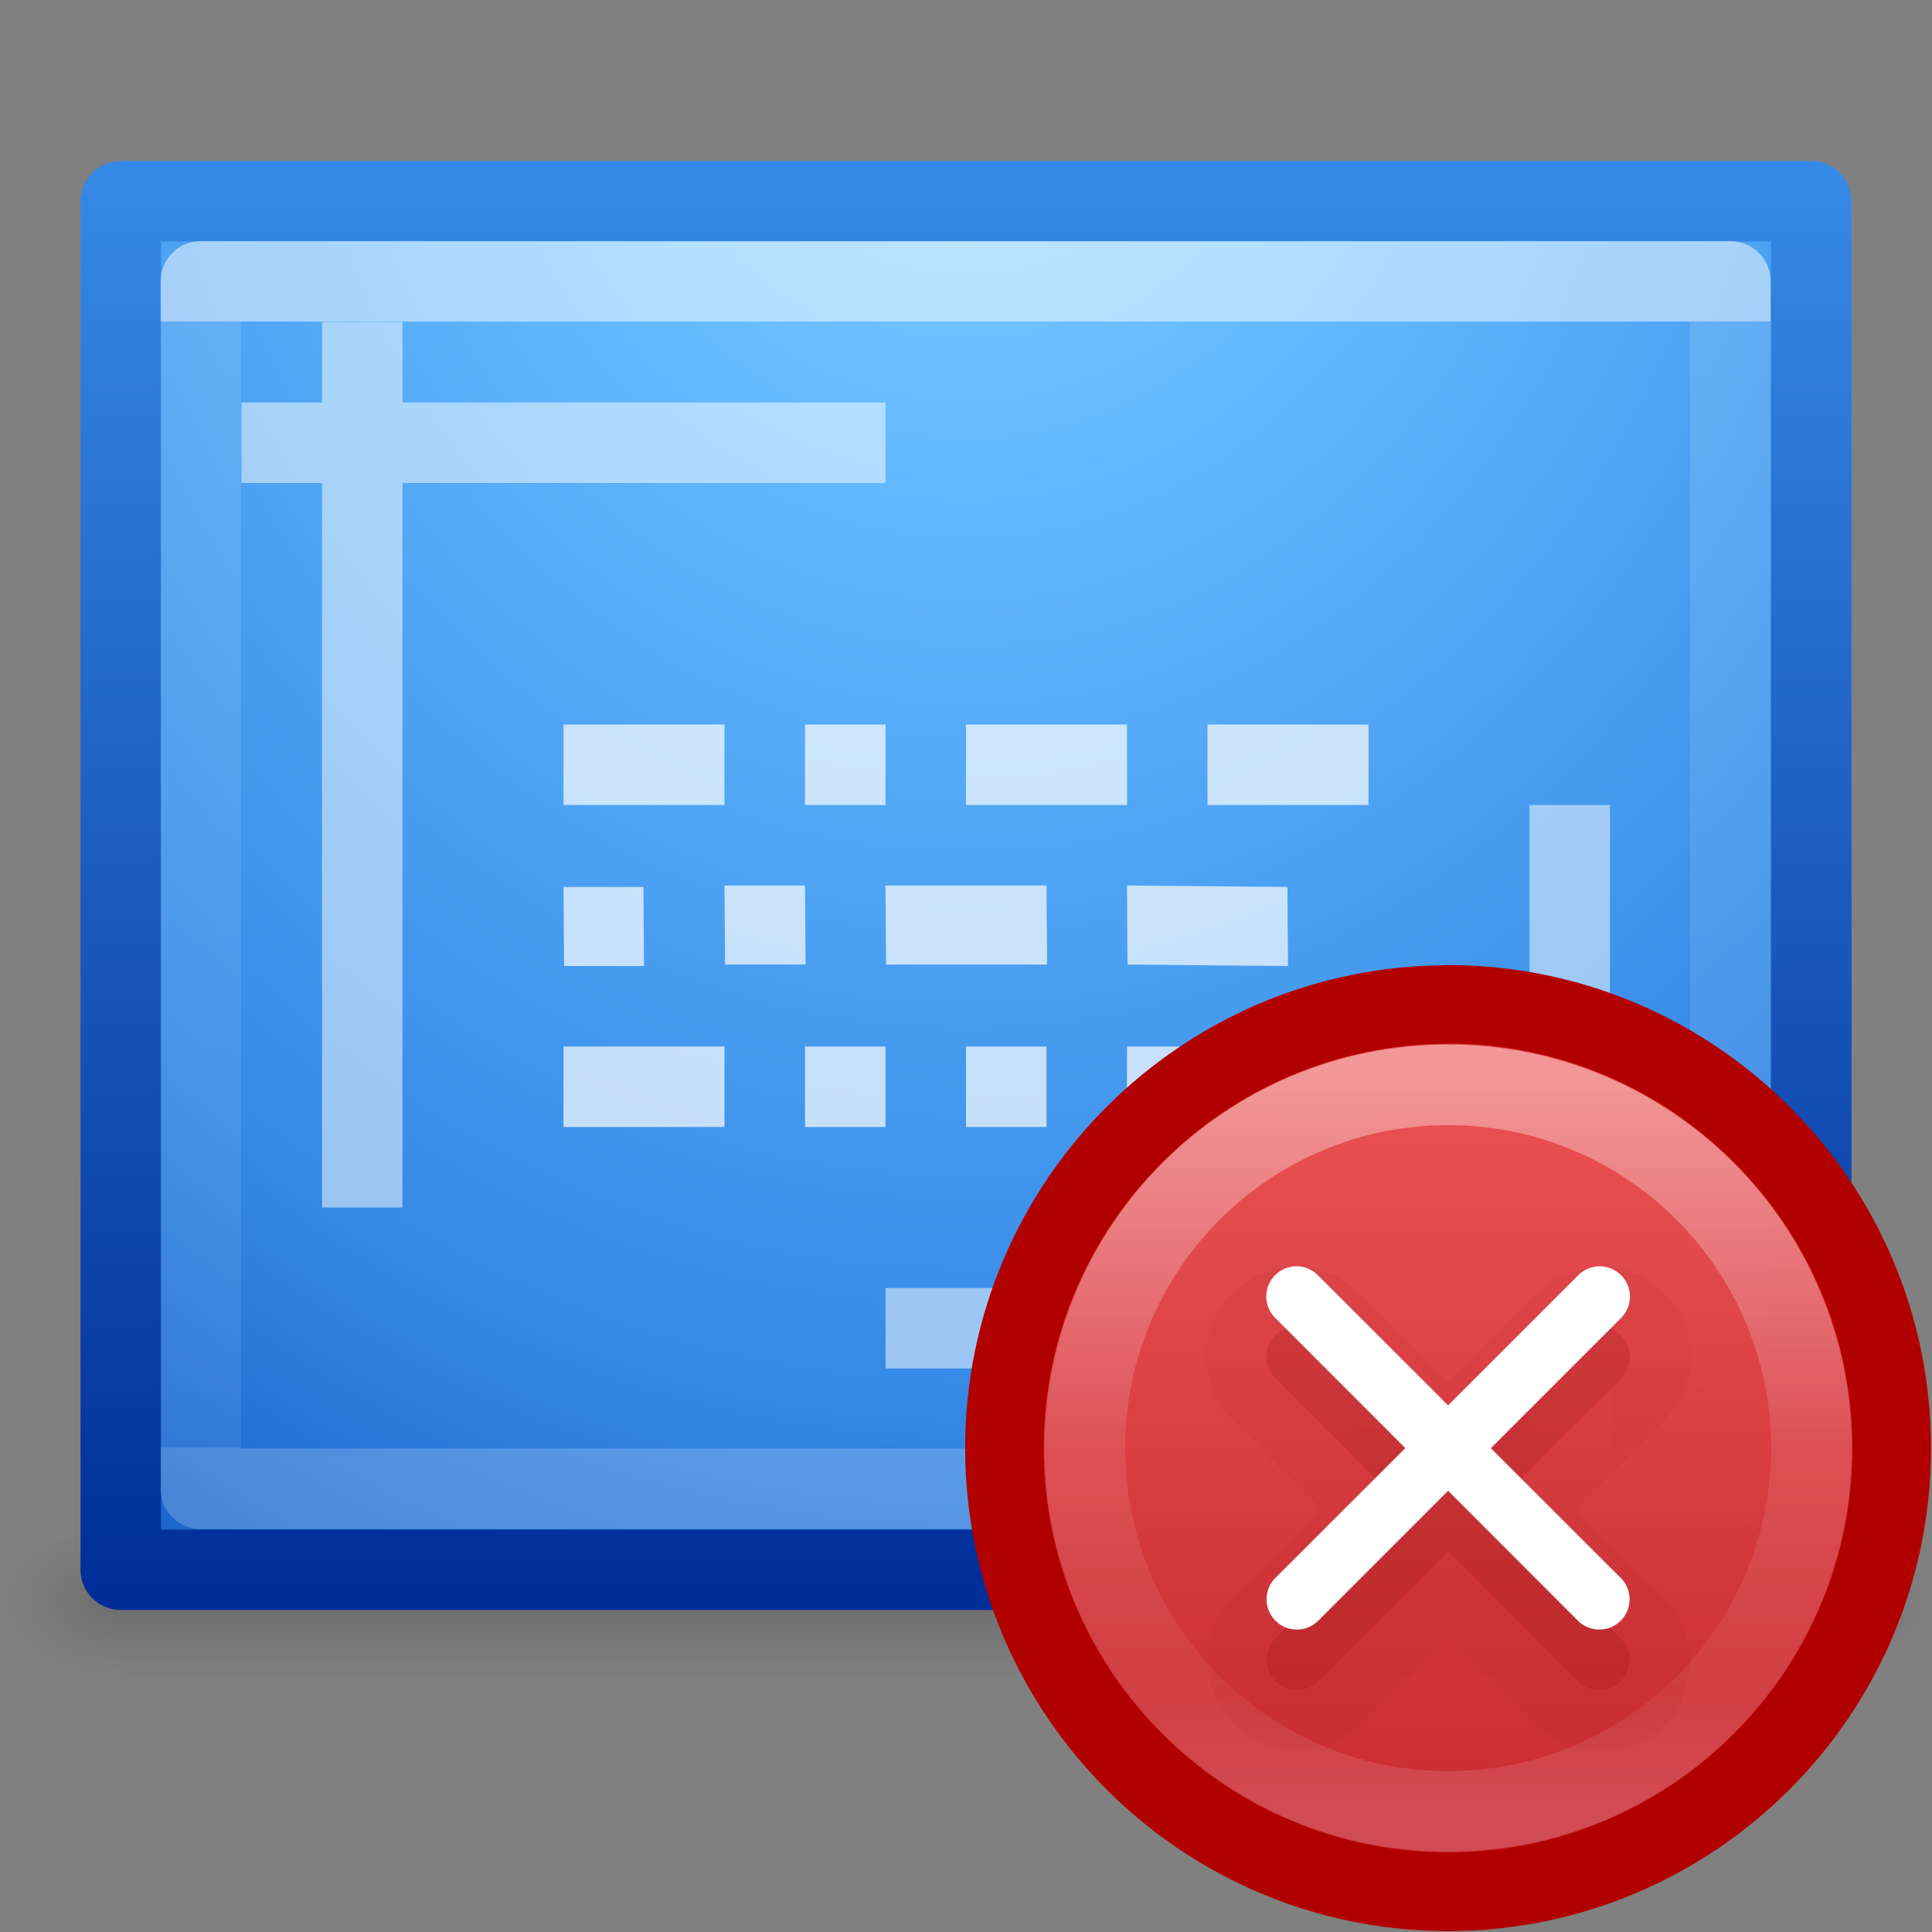
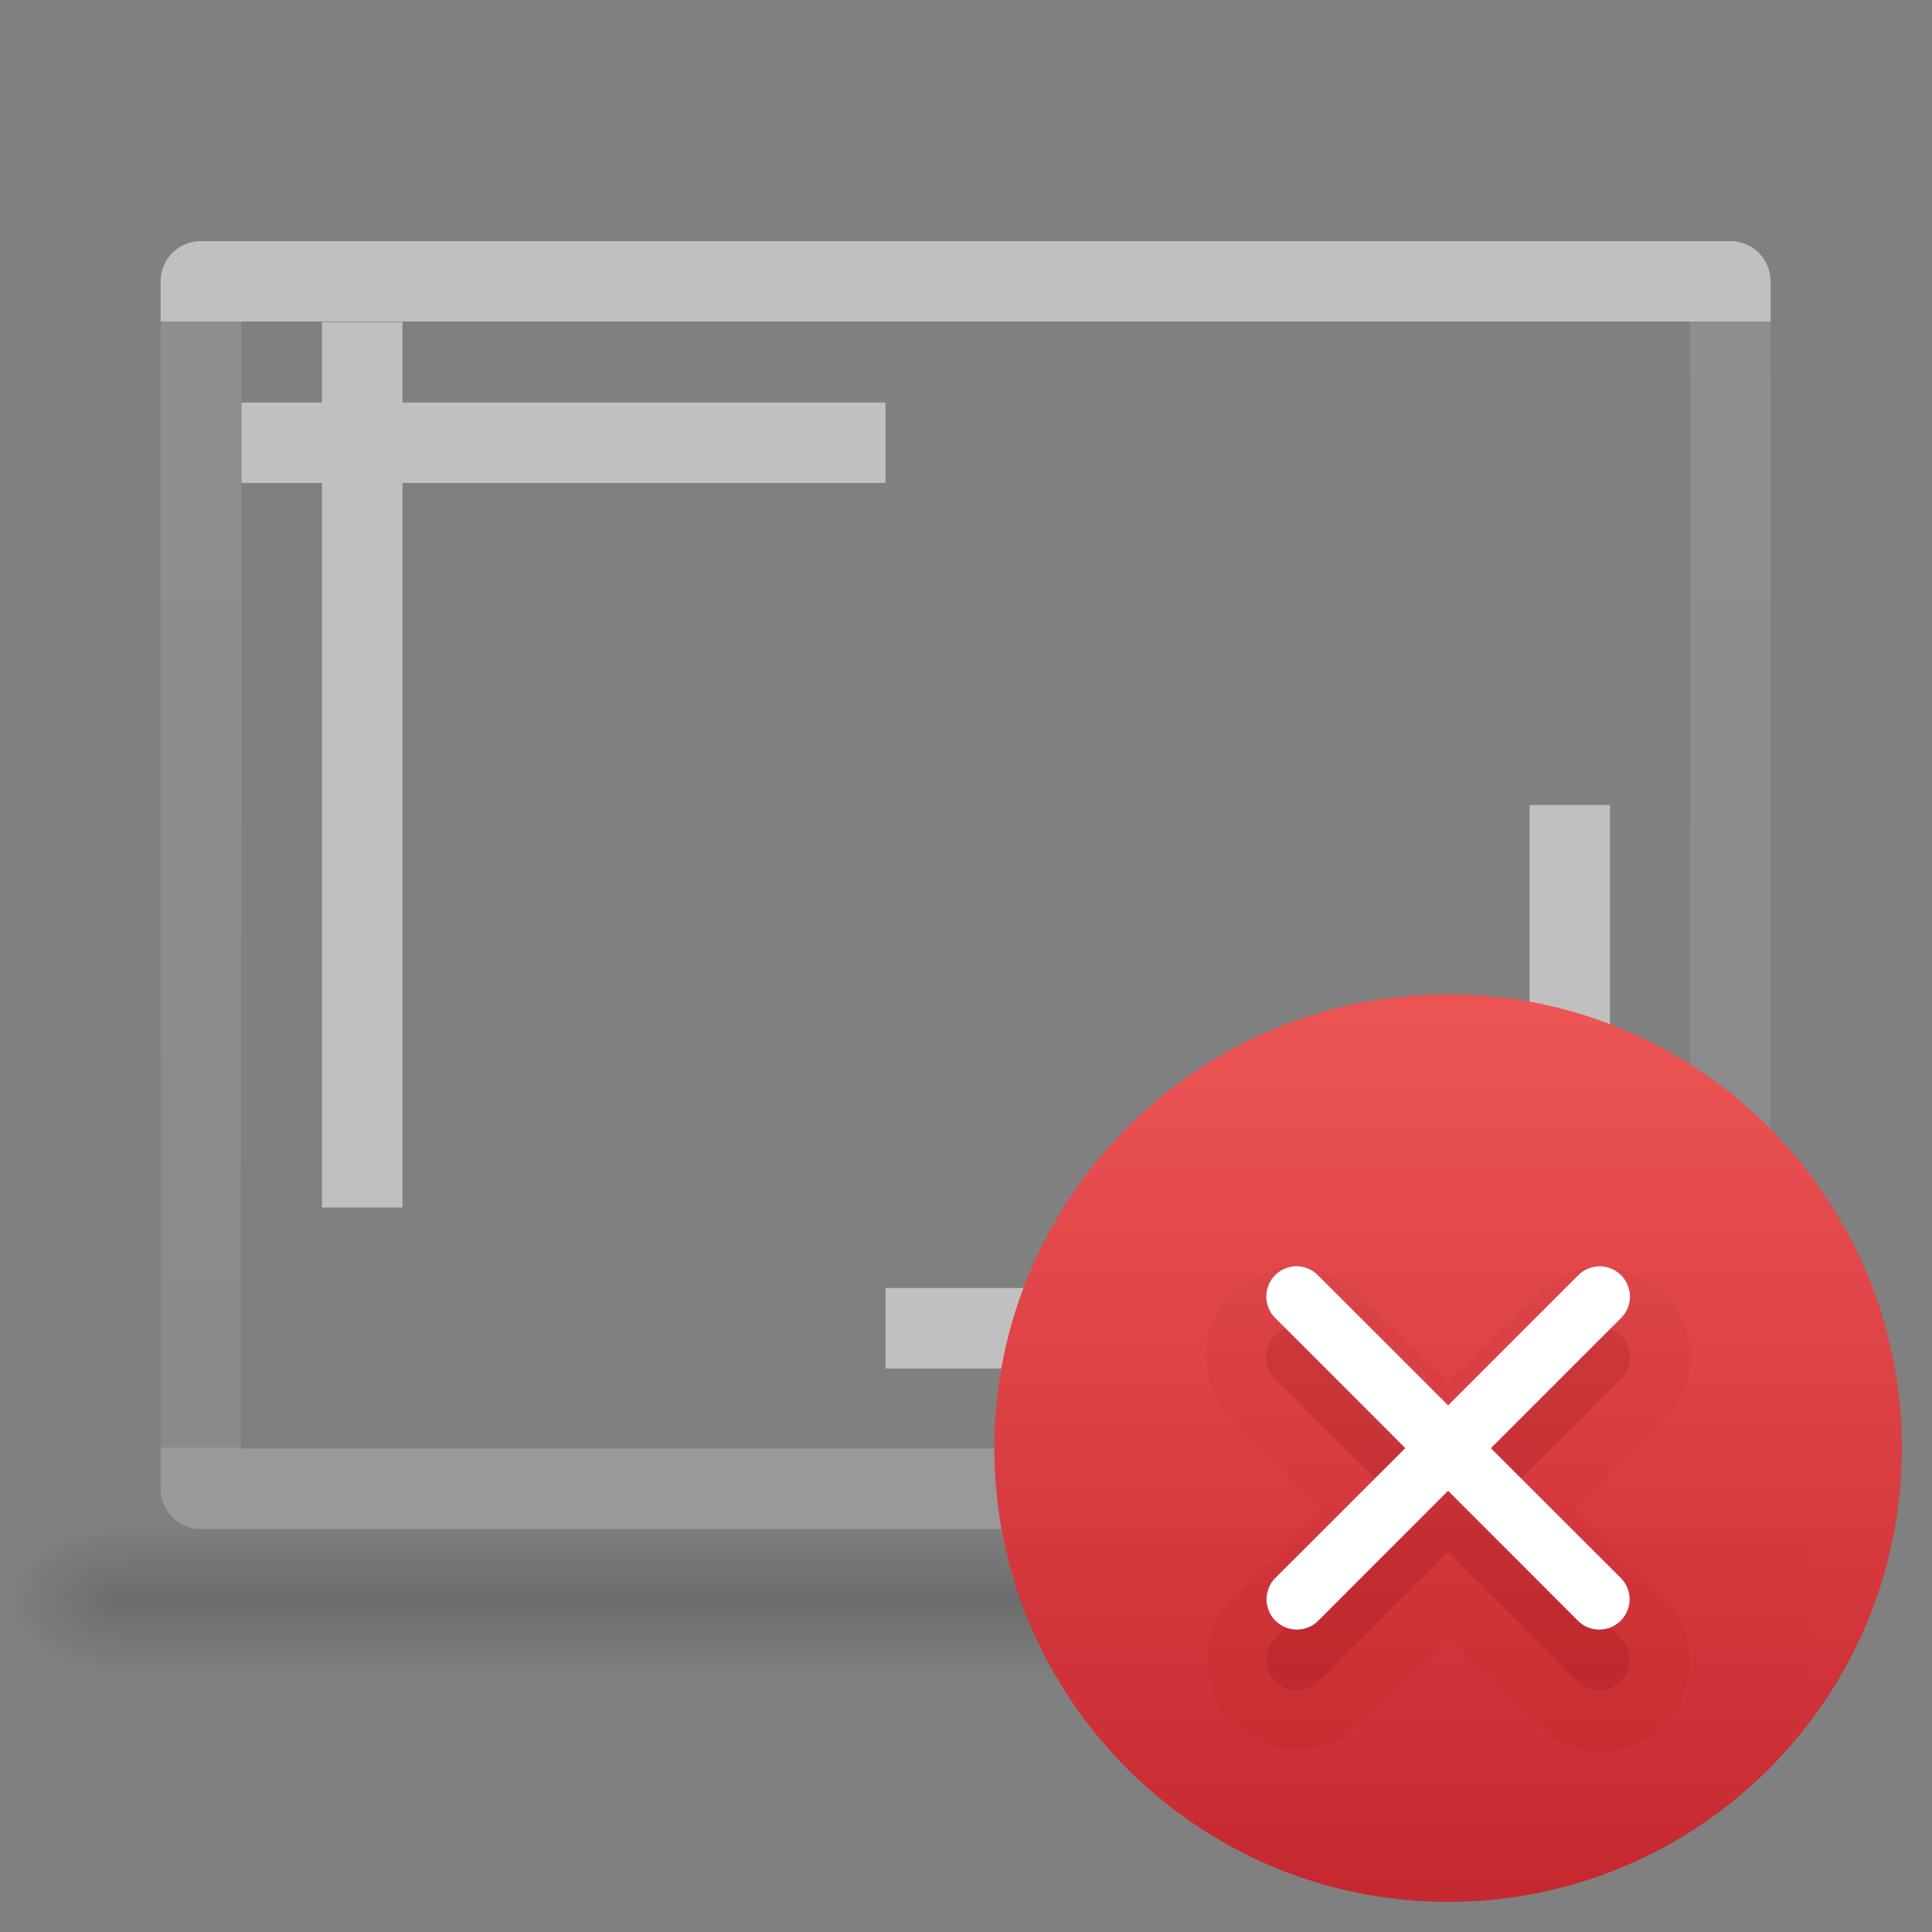
<svg xmlns="http://www.w3.org/2000/svg" xmlns:xlink="http://www.w3.org/1999/xlink" height="24" width="24">
  <rect width="100%" height="100%" fill="#808080" stroke="none" />
  <linearGradient id="a" gradientTransform="matrix(.432 0 0 .323 -862.897 -1023.557)" gradientUnits="userSpaceOnUse" x1="2035.165" x2="2035.165" y1="3208.074" y2="3241.997">
    <stop offset="0" stop-color="#ed5353" />
    <stop offset="1" stop-color="#c6262e" />
  </linearGradient>
  <linearGradient id="b" gradientUnits="userSpaceOnUse" x1="17.86" x2="17.86" y1="13.325" y2="22.619">
    <stop offset="0" stop-color="#fff" />
    <stop offset=".508" stop-color="#fff" stop-opacity=".235" />
    <stop offset=".835" stop-color="#fff" stop-opacity=".157" />
    <stop offset="1" stop-color="#fff" stop-opacity=".392" />
  </linearGradient>
  <linearGradient id="c" gradientTransform="matrix(.513 0 0 .405 -.33 3.265)" gradientUnits="userSpaceOnUse" x1="24.012" x2="24.012" y1="6.746" y2="41.28">
    <stop offset="0" stop-color="#fff" />
    <stop offset="0" stop-color="#fff" stop-opacity=".235" />
    <stop offset="1" stop-color="#fff" stop-opacity=".157" />
    <stop offset="1" stop-color="#fff" stop-opacity=".392" />
  </linearGradient>
  <radialGradient id="d" cx="7.505" cy="8.598" gradientTransform="matrix(-0 1.444 -1.222 -0 22.509 -9.84)" gradientUnits="userSpaceOnUse" r="18">
    <stop offset="0" stop-color="#8cd5ff" />
    <stop offset=".262" stop-color="#64baff" />
    <stop offset=".705" stop-color="#3689e6" />
    <stop offset="1" stop-color="#0d52bf" />
  </radialGradient>
  <linearGradient id="e" gradientTransform="matrix(.484 0 0 .346 33.24 3.15)" gradientUnits="userSpaceOnUse" x1="-51.786" x2="-51.786" y1="53.624" y2="2.906">
    <stop offset="0" stop-color="#002e99" />
    <stop offset="1" stop-color="#3689e6" />
  </linearGradient>
  <linearGradient id="f" gradientTransform="matrix(.035 0 0 .008 -.725 18.98)" gradientUnits="userSpaceOnUse" x1="302.857" x2="302.857" y1="366.648" y2="609.505">
    <stop offset="0" stop-opacity="0" />
    <stop offset=".5" />
    <stop offset="1" stop-opacity="0" />
  </linearGradient>
  <radialGradient id="g" cx="605.714" cy="486.648" gradientTransform="matrix(-.012 0 0 .008 8.76 17.98)" gradientUnits="userSpaceOnUse" r="117.143" xlink:href="#h" />
  <linearGradient id="h">
    <stop offset="0" />
    <stop offset="1" stop-opacity="0" />
  </linearGradient>
  <radialGradient id="i" cx="605.714" cy="486.648" gradientTransform="matrix(.012 0 0 .008 15.24 17.98)" gradientUnits="userSpaceOnUse" r="117.143" xlink:href="#h" />
  <g transform="translate(0 -2)">
    <path d="m1.5 22h21v2h-21z" fill="url(#f)" opacity=".15" transform="translate(0 -1)" />
    <path d="m1.5 21v2c-.62.004-1.5-.448-1.5-1s.692-1 1.5-1z" fill="url(#g)" opacity=".15" />
-     <path d="m22.5 21v2c.62.004 1.5-.448 1.5-1s-.692-1-1.5-1z" fill="url(#i)" opacity=".15" />
    <g stroke-linejoin="round">
-       <path d="m1.5 4.5h21v17h-21z" fill="url(#d)" stroke="url(#e)" />
      <g fill="none">
        <path d="m21.495 20.495h-19v-15h19z" opacity=".5" stroke="url(#c)" stroke-linecap="round" />
        <path d="m11.5 18.5h9m-1 1v-7m-9-5h-7m1-1v10" opacity=".5" stroke="#fff" stroke-linecap="square" />
      </g>
    </g>
-     <path d="m7 13.018h.993l.007.982h-.993zm2-.018h1l.007.982h-1zm2 0h2l.007.982h-2zm3 0 1.993.018.007.982-1.994-.018zm-7-2h2v1h-2zm3 0h1v1h-1zm2 0h2l.001 1h-2.001zm3 0h2v1h-2zm-8 4h2v1h-2zm3 0h1v1h-1zm2 0h1v1h-1zm2 0h1v1h-1.002zm2 0 1.012.013-.012.987-1.012-.013z" fill="#fff" opacity=".7" />
  </g>
  <path d="m17.989 12.352c-3.11 0-5.637 2.527-5.637 5.637s2.527 5.637 5.637 5.637 5.637-2.527 5.637-5.637-2.527-5.637-5.637-5.637z" fill="url(#a)" opacity=".99" stroke-width=".752" />
-   <path d="m17.99 12.479c-3.042 0-5.512 2.47-5.512 5.511 0 3.041 2.47 5.51 5.511 5.51 3.041 0 5.51-2.471 5.51-5.511 0-3.042-2.471-5.512-5.511-5.512z" fill="none" stroke="#b10000" stroke-linecap="round" stroke-linejoin="round" stroke-width=".977" />
-   <path d="m22.501 17.989c0 2.492-2.02 4.512-4.512 4.512s-4.512-2.02-4.512-4.512 2.02-4.512 4.512-4.512 4.512 2.02 4.512 4.512z" fill="none" opacity=".4" stroke="url(#b)" stroke-linecap="round" stroke-linejoin="round" />
  <path d="m16.094 15.734c-.44 0-.868.29-1.034.698-.165.41-.06.914.26 1.22l1.092 1.095-1.102 1.103a.738.738 0 0 0 -.02.02c-.388.417-.375 1.146.03 1.55.402.404 1.13.417 1.548.028a.738.738 0 0 0 .02-.02l1.102-1.102 1.083 1.083c.407.437 1.184.452 1.607.03.423-.424.408-1.202-.03-1.61l-1.083-1.083 1.097-1.097c.318-.31.422-.824.248-1.234s-.614-.692-1.06-.68c-.285.008-.566.13-.766.335l-1.096 1.1-1.094-1.094c-.207-.214-.503-.34-.802-.34z" fill="#7a0000" opacity=".05" />
  <path d="m16.105 16.48a.376.376 0 0 0 -.26.647l1.612 1.613-1.613 1.613a.376.376 0 1 0 .532.532l1.613-1.613 1.612 1.613a.376.376 0 1 0 .532-.532l-1.613-1.613 1.614-1.613a.376.376 0 0 0 -.274-.645.376.376 0 0 0 -.258.113l-1.612 1.615-1.614-1.615a.376.376 0 0 0 -.27-.114z" fill="#7a0000" opacity=".15" />
  <path d="m16.105 15.73a.376.376 0 0 0 -.26.646l1.612 1.613-1.613 1.612a.376.376 0 1 0 .532.532l1.613-1.614 1.612 1.614a.376.376 0 1 0 .532-.532l-1.613-1.611 1.614-1.614a.376.376 0 0 0 -.274-.645.376.376 0 0 0 -.258.114l-1.613 1.613-1.614-1.613a.376.376 0 0 0 -.27-.115z" fill="#fff" />
</svg>